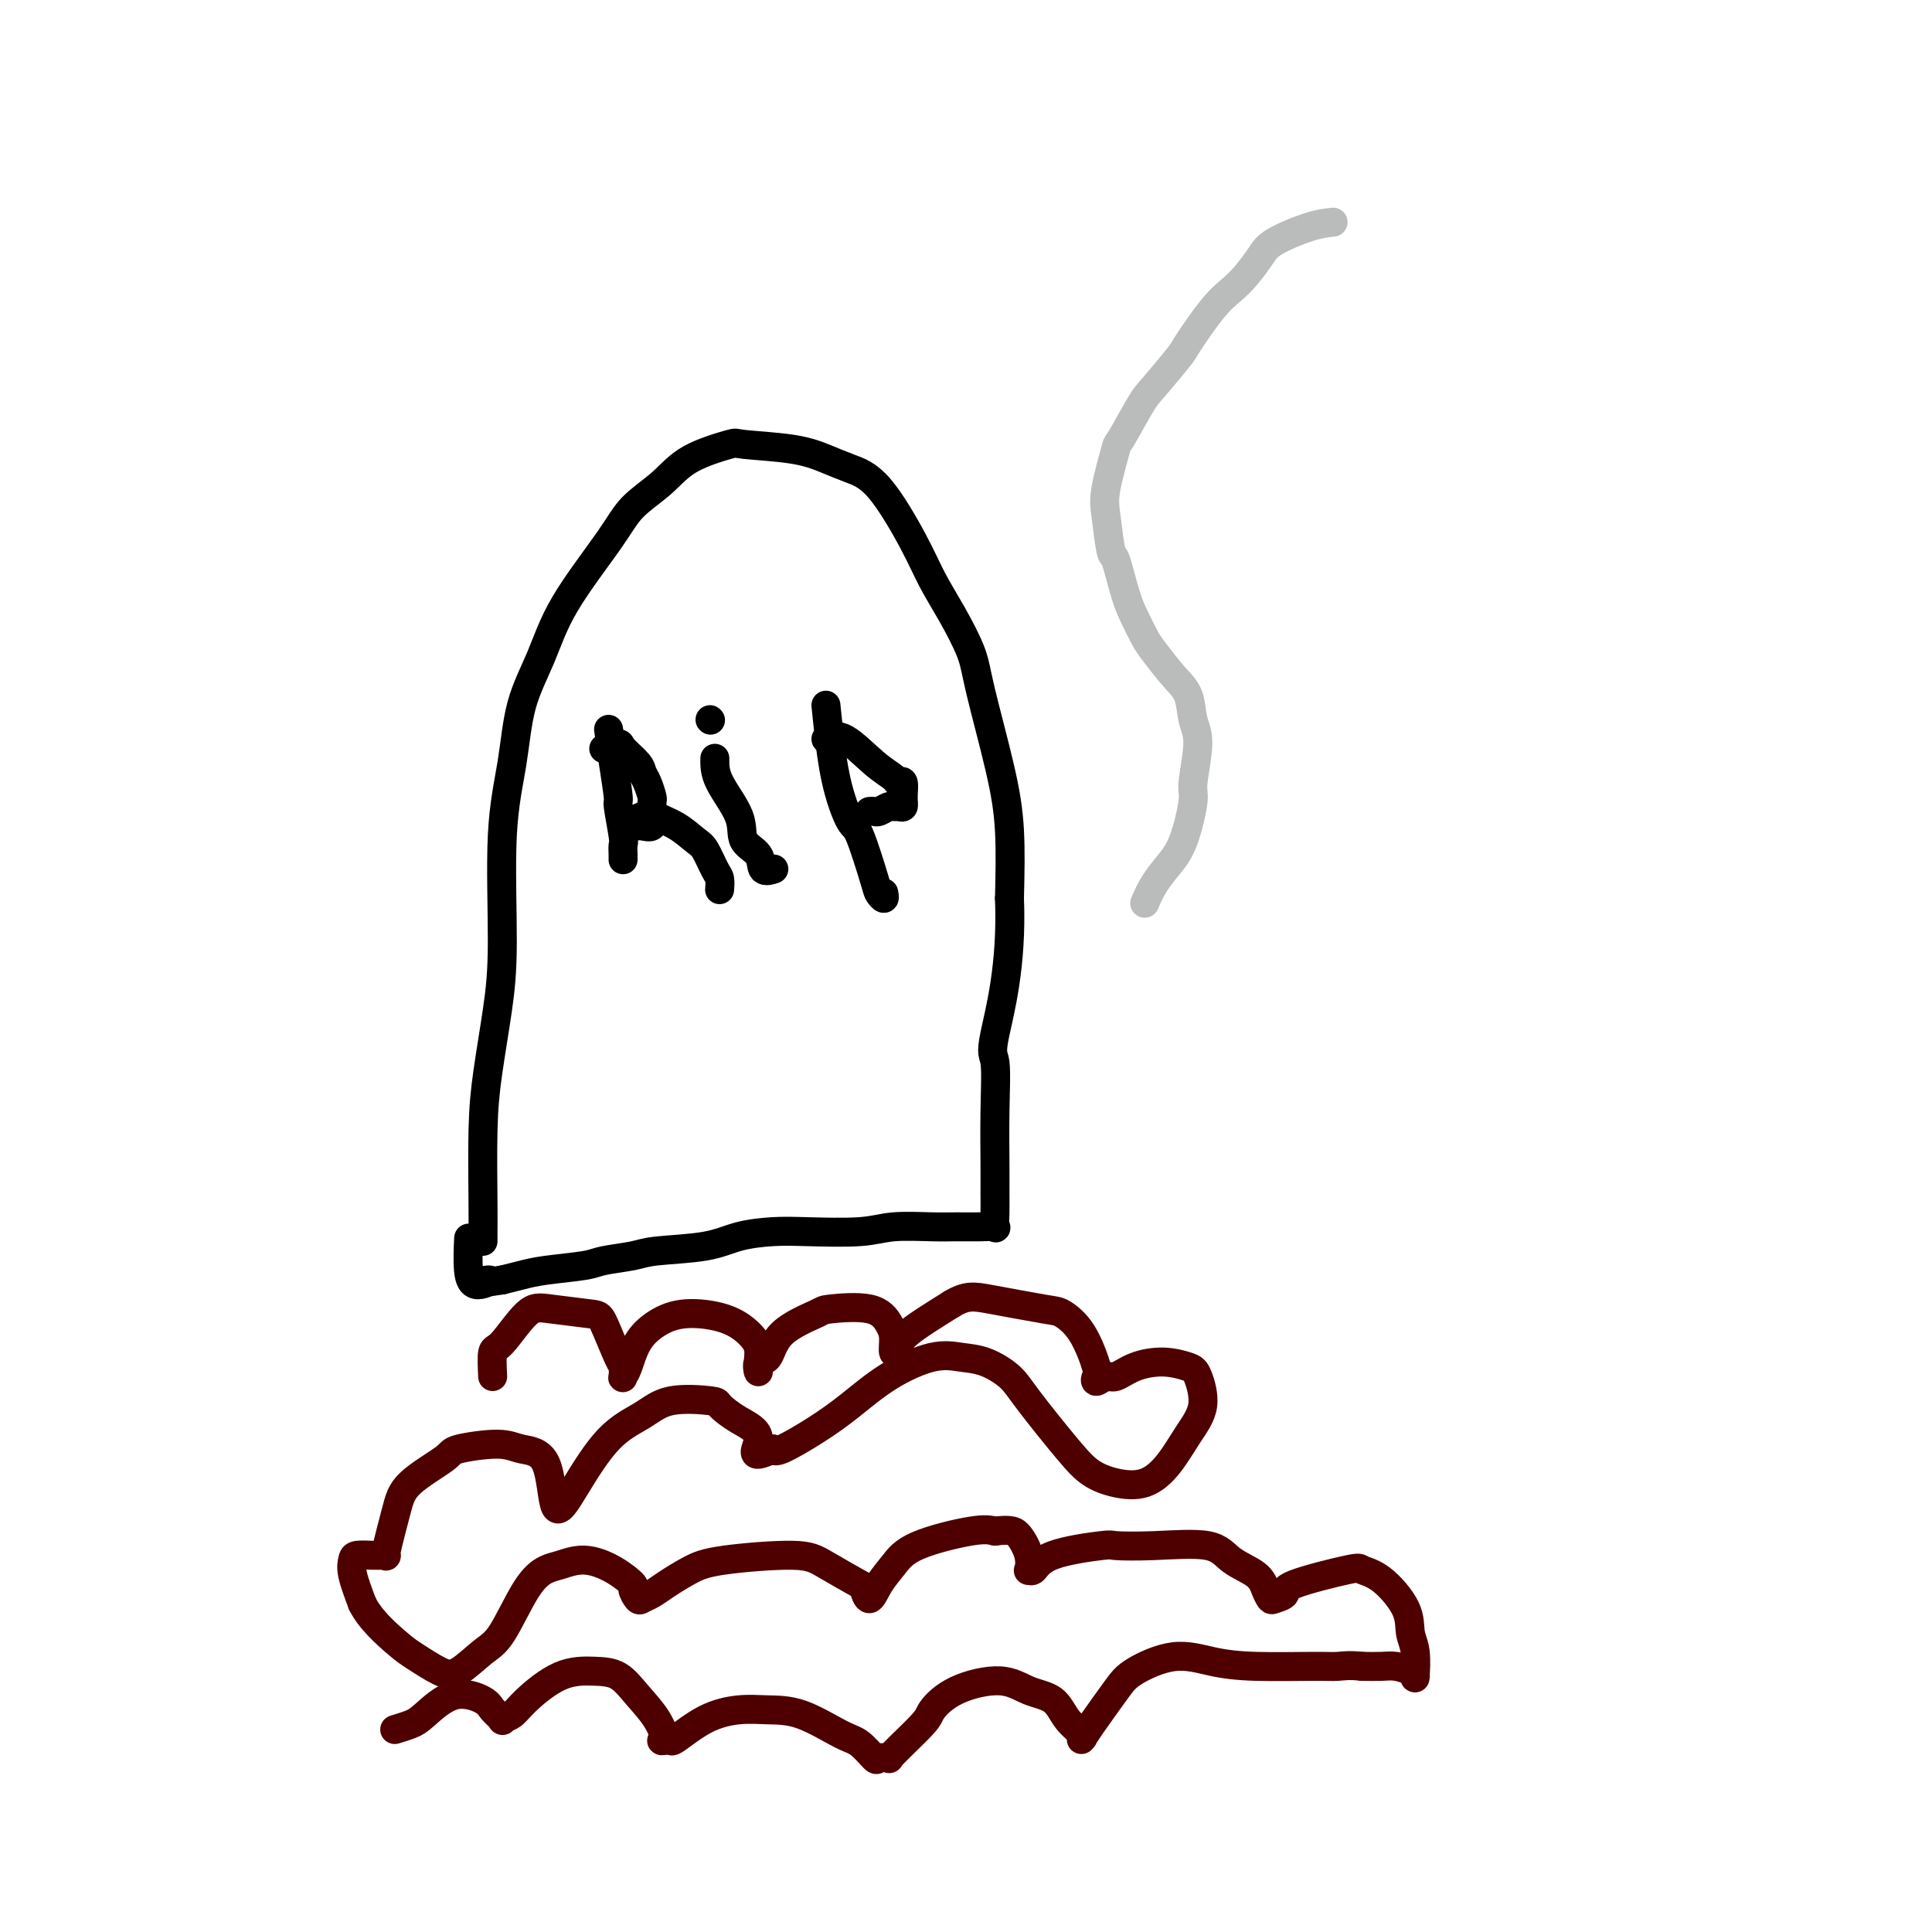
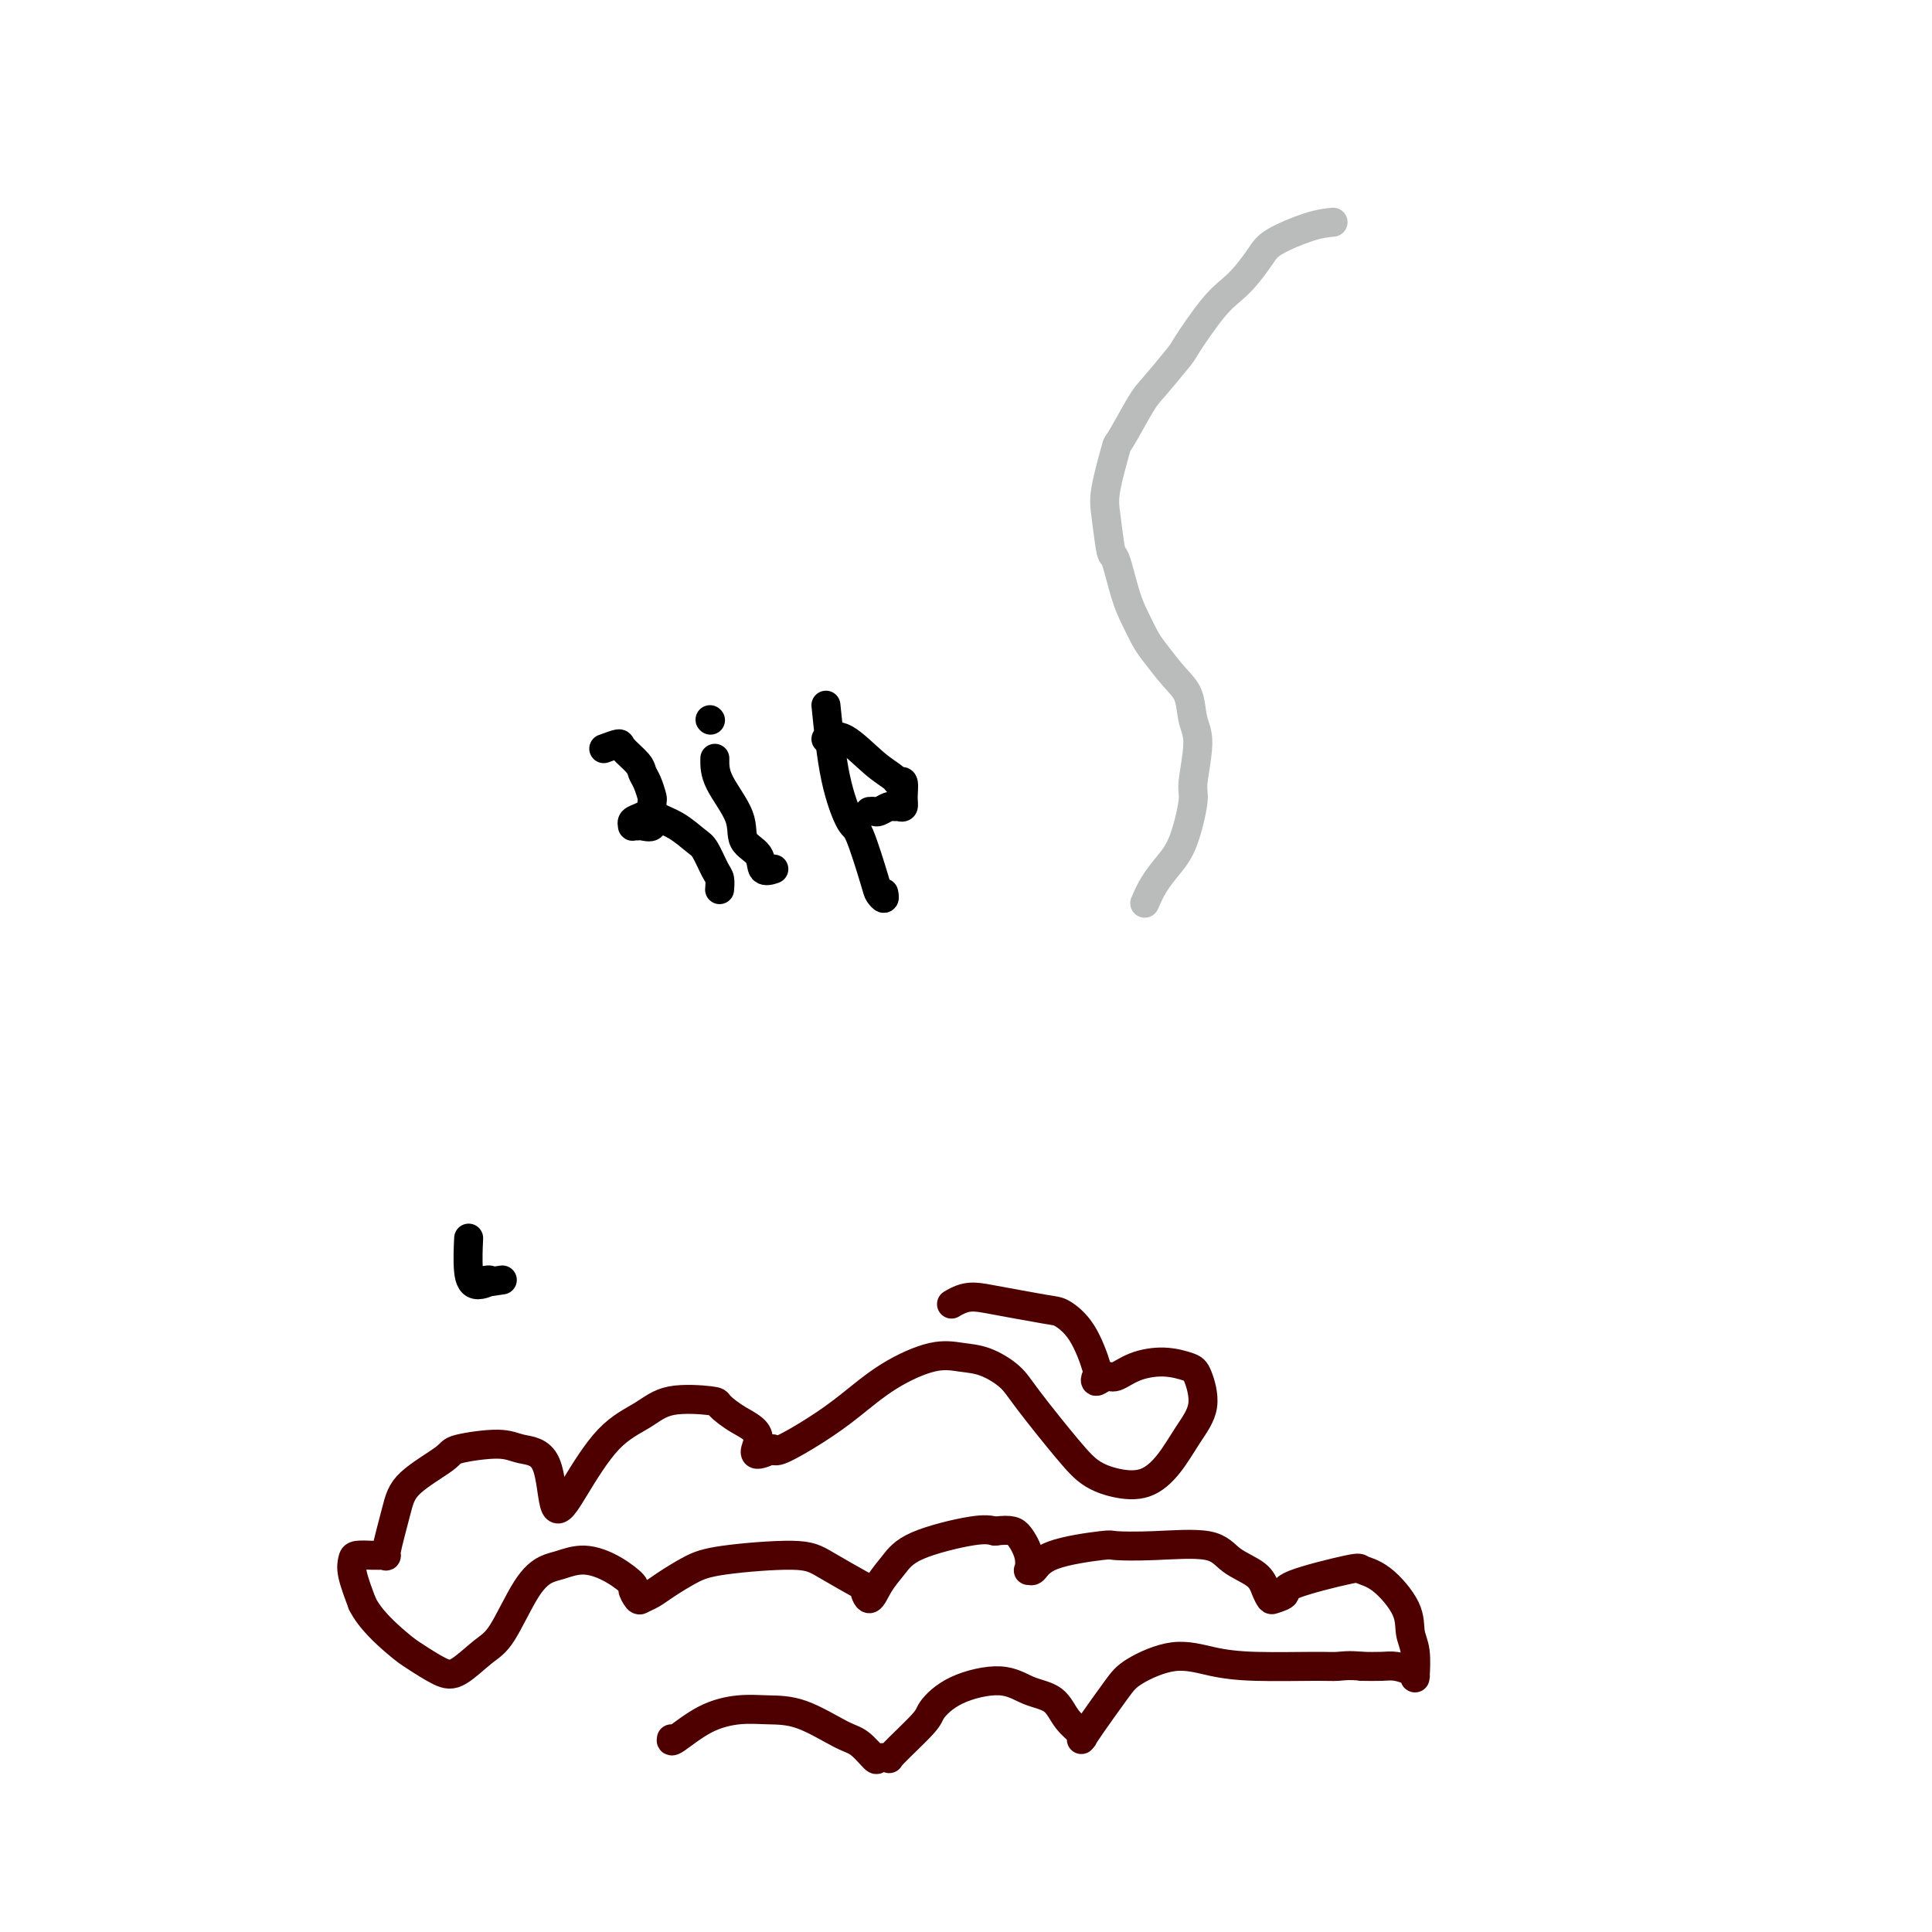
<svg xmlns="http://www.w3.org/2000/svg" viewBox="0 0 400 400" version="1.1">
  <g fill="none" stroke="#000000" stroke-width="6" stroke-linecap="round" stroke-linejoin="round">
-     <path d="M100,257c-0.004,-0.546 -0.009,-1.093 0,-2c0.009,-0.907 0.031,-2.175 0,-6c-0.031,-3.825 -0.115,-10.209 0,-15c0.115,-4.791 0.430,-7.991 1,-12c0.570,-4.009 1.397,-8.827 2,-13c0.603,-4.173 0.983,-7.701 1,-14c0.017,-6.299 -0.328,-15.371 0,-22c0.328,-6.629 1.330,-10.817 2,-15c0.670,-4.183 1.009,-8.361 2,-12c0.991,-3.639 2.634,-6.737 4,-10c1.366,-3.263 2.454,-6.690 5,-11c2.546,-4.310 6.550,-9.502 9,-13c2.450,-3.498 3.345,-5.302 5,-7c1.655,-1.698 4.069,-3.290 6,-5c1.931,-1.710 3.380,-3.538 6,-5c2.620,-1.462 6.411,-2.557 8,-3c1.589,-0.443 0.974,-0.232 3,0c2.026,0.232 6.692,0.486 10,1c3.308,0.514 5.259,1.290 7,2c1.741,0.710 3.273,1.355 5,2c1.727,0.645 3.650,1.291 6,4c2.350,2.709 5.127,7.481 7,11c1.873,3.519 2.841,5.784 4,8c1.159,2.216 2.511,4.382 4,7c1.489,2.618 3.117,5.688 4,8c0.883,2.312 1.020,3.867 2,8c0.980,4.133 2.802,10.843 4,16c1.198,5.157 1.771,8.759 2,13c0.229,4.241 0.115,9.120 0,14" />
-     <path d="M209,186c0.558,13.988 -2.047,23.459 -3,28c-0.953,4.541 -0.255,4.153 0,6c0.255,1.847 0.068,5.928 0,10c-0.068,4.072 -0.016,8.135 0,11c0.016,2.865 -0.003,4.533 0,6c0.003,1.467 0.027,2.733 0,4c-0.027,1.267 -0.107,2.536 0,3c0.107,0.464 0.399,0.123 0,0c-0.399,-0.123 -1.489,-0.029 -3,0c-1.511,0.029 -3.442,-0.006 -5,0c-1.558,0.006 -2.742,0.054 -5,0c-2.258,-0.054 -5.590,-0.209 -8,0c-2.410,0.209 -3.899,0.781 -7,1c-3.101,0.219 -7.814,0.086 -11,0c-3.186,-0.086 -4.845,-0.125 -7,0c-2.155,0.125 -4.804,0.415 -7,1c-2.196,0.585 -3.938,1.466 -7,2c-3.062,0.534 -7.445,0.720 -10,1c-2.555,0.280 -3.281,0.652 -5,1c-1.719,0.348 -4.430,0.671 -6,1c-1.570,0.329 -1.998,0.666 -4,1c-2.002,0.334 -5.577,0.667 -8,1c-2.423,0.333 -3.692,0.667 -5,1c-1.308,0.333 -2.654,0.667 -4,1" />
    <path d="M104,265c-9.254,1.463 -4.388,0.121 -3,0c1.388,-0.121 -0.700,0.978 -2,1c-1.300,0.022 -1.812,-1.032 -2,-3c-0.188,-1.968 -0.054,-4.848 0,-6c0.054,-1.152 0.027,-0.576 0,0" />
-     <path d="M126,151c0.301,2.181 0.603,4.362 1,7c0.397,2.638 0.891,5.733 1,7c0.109,1.267 -0.167,0.707 0,2c0.167,1.293 0.777,4.438 1,6c0.223,1.562 0.060,1.543 0,2c-0.060,0.457 -0.016,1.392 0,2c0.016,0.608 0.005,0.888 0,1c-0.005,0.112 -0.002,0.056 0,0" />
    <path d="M125,155c1.239,-0.458 2.478,-0.917 3,-1c0.522,-0.083 0.326,0.209 1,1c0.674,0.791 2.219,2.081 3,3c0.781,0.919 0.798,1.469 1,2c0.202,0.531 0.590,1.044 1,2c0.410,0.956 0.844,2.355 1,3c0.156,0.645 0.035,0.537 0,1c-0.035,0.463 0.016,1.497 0,2c-0.016,0.503 -0.099,0.474 0,1c0.099,0.526 0.381,1.606 0,2c-0.381,0.394 -1.424,0.103 -2,0c-0.576,-0.103 -0.685,-0.016 -1,0c-0.315,0.016 -0.837,-0.039 -1,0c-0.163,0.039 0.034,0.171 0,0c-0.034,-0.171 -0.299,-0.643 0,-1c0.299,-0.357 1.162,-0.597 2,-1c0.838,-0.403 1.652,-0.969 2,-1c0.348,-0.031 0.229,0.475 1,1c0.771,0.525 2.431,1.071 4,2c1.569,0.929 3.047,2.242 4,3c0.953,0.758 1.380,0.960 2,2c0.620,1.040 1.434,2.918 2,4c0.566,1.082 0.883,1.368 1,2c0.117,0.632 0.033,1.609 0,2c-0.033,0.391 -0.017,0.195 0,0" />
    <path d="M148,157c-0.023,1.454 -0.047,2.909 1,5c1.047,2.091 3.164,4.819 4,7c0.836,2.181 0.393,3.814 1,5c0.607,1.186 2.266,1.926 3,3c0.734,1.074 0.544,2.481 1,3c0.456,0.519 1.559,0.148 2,0c0.441,-0.148 0.221,-0.074 0,0" />
    <path d="M147,149c0.000,0.000 0.100,0.100 0.1,0.1" />
    <path d="M171,146c0.543,5.344 1.087,10.688 2,15c0.913,4.312 2.196,7.591 3,9c0.804,1.409 1.130,0.948 2,3c0.870,2.052 2.286,6.616 3,9c0.714,2.384 0.728,2.587 1,3c0.272,0.413 0.804,1.034 1,1c0.196,-0.034 0.056,-0.724 0,-1c-0.056,-0.276 -0.028,-0.138 0,0" />
    <path d="M171,153c1.127,-0.485 2.253,-0.970 4,0c1.747,0.970 4.114,3.393 6,5c1.886,1.607 3.291,2.396 4,3c0.709,0.604 0.723,1.023 1,1c0.277,-0.023 0.817,-0.489 1,0c0.183,0.489 0.009,1.934 0,3c-0.009,1.066 0.149,1.754 0,2c-0.149,0.246 -0.603,0.052 -1,0c-0.397,-0.052 -0.737,0.039 -1,0c-0.263,-0.039 -0.449,-0.206 -1,0c-0.551,0.206 -1.467,0.787 -2,1c-0.533,0.213 -0.682,0.057 -1,0c-0.318,-0.057 -0.805,-0.016 -1,0c-0.195,0.016 -0.097,0.008 0,0" />
  </g>
  <g fill="none" stroke="#4E0000" stroke-width="6" stroke-linecap="round" stroke-linejoin="round">
-     <path d="M102,285c-0.099,-2.059 -0.199,-4.117 0,-5c0.199,-0.883 0.695,-0.589 2,-2c1.305,-1.411 3.418,-4.525 5,-6c1.582,-1.475 2.634,-1.311 5,-1c2.366,0.311 6.046,0.770 8,1c1.954,0.230 2.183,0.230 3,2c0.817,1.770 2.221,5.308 3,7c0.779,1.692 0.931,1.538 1,2c0.069,0.462 0.054,1.540 0,2c-0.054,0.460 -0.146,0.301 0,0c0.146,-0.301 0.530,-0.745 1,-2c0.470,-1.255 1.025,-3.322 2,-5c0.975,-1.678 2.370,-2.966 4,-4c1.630,-1.034 3.494,-1.813 6,-2c2.506,-0.187 5.653,0.219 8,1c2.347,0.781 3.895,1.939 5,3c1.105,1.061 1.766,2.026 2,3c0.234,0.974 0.039,1.959 0,3c-0.039,1.041 0.078,2.139 0,2c-0.078,-0.139 -0.350,-1.515 0,-2c0.350,-0.485 1.321,-0.080 2,-1c0.679,-0.920 1.064,-3.166 3,-5c1.936,-1.834 5.423,-3.258 7,-4c1.577,-0.742 1.245,-0.804 3,-1c1.755,-0.196 5.598,-0.528 8,0c2.402,0.528 3.362,1.914 4,3c0.638,1.086 0.953,1.871 1,3c0.047,1.129 -0.173,2.602 0,3c0.173,0.398 0.739,-0.277 1,-1c0.261,-0.723 0.217,-1.492 2,-3c1.783,-1.508 5.391,-3.754 9,-6" />
    <path d="M197,270c3.052,-1.888 4.682,-1.609 8,-1c3.318,0.609 8.326,1.549 11,2c2.674,0.451 3.016,0.413 4,1c0.984,0.587 2.610,1.799 4,4c1.390,2.201 2.545,5.390 3,7c0.455,1.610 0.209,1.640 0,2c-0.209,0.360 -0.382,1.048 0,1c0.382,-0.048 1.317,-0.833 2,-1c0.683,-0.167 1.113,0.284 2,0c0.887,-0.284 2.229,-1.302 4,-2c1.771,-0.698 3.969,-1.077 6,-1c2.031,0.077 3.896,0.610 5,1c1.104,0.390 1.449,0.637 2,2c0.551,1.363 1.310,3.841 1,6c-0.310,2.159 -1.689,3.999 -3,6c-1.311,2.001 -2.555,4.162 -4,6c-1.445,1.838 -3.090,3.353 -5,4c-1.910,0.647 -4.085,0.428 -6,0c-1.915,-0.428 -3.572,-1.064 -5,-2c-1.428,-0.936 -2.628,-2.173 -5,-5c-2.372,-2.827 -5.915,-7.243 -8,-10c-2.085,-2.757 -2.712,-3.853 -4,-5c-1.288,-1.147 -3.238,-2.345 -5,-3c-1.762,-0.655 -3.336,-0.767 -5,-1c-1.664,-0.233 -3.419,-0.587 -6,0c-2.581,0.587 -5.987,2.116 -9,4c-3.013,1.884 -5.632,4.124 -8,6c-2.368,1.876 -4.484,3.390 -7,5c-2.516,1.610 -5.433,3.317 -7,4c-1.567,0.683 -1.783,0.341 -2,0" />
    <path d="M160,300c-5.606,2.684 -3.121,-0.106 -3,-2c0.121,-1.894 -2.121,-2.891 -4,-4c-1.879,-1.109 -3.396,-2.329 -4,-3c-0.604,-0.671 -0.296,-0.793 -2,-1c-1.704,-0.207 -5.420,-0.498 -8,0c-2.580,0.498 -4.026,1.787 -6,3c-1.974,1.213 -4.478,2.351 -7,5c-2.522,2.649 -5.061,6.810 -7,10c-1.939,3.190 -3.277,5.407 -4,4c-0.723,-1.407 -0.832,-6.440 -2,-9c-1.168,-2.560 -3.395,-2.647 -5,-3c-1.605,-0.353 -2.590,-0.973 -5,-1c-2.410,-0.027 -6.247,0.540 -8,1c-1.753,0.460 -1.421,0.813 -3,2c-1.579,1.187 -5.067,3.208 -7,5c-1.933,1.792 -2.311,3.356 -3,6c-0.689,2.644 -1.688,6.369 -2,8c-0.312,1.631 0.064,1.169 0,1c-0.064,-0.169 -0.567,-0.043 -1,0c-0.433,0.043 -0.797,0.004 -1,0c-0.203,-0.004 -0.245,0.027 -1,0c-0.755,-0.027 -2.223,-0.110 -3,0c-0.777,0.110 -0.863,0.414 -1,1c-0.137,0.586 -0.325,1.453 0,3c0.325,1.547 1.162,3.773 2,6" />
    <path d="M75,332c1.566,3.222 4.982,6.276 7,8c2.018,1.724 2.639,2.119 4,3c1.361,0.881 3.462,2.248 5,3c1.538,0.752 2.512,0.888 4,0c1.488,-0.888 3.488,-2.801 5,-4c1.512,-1.199 2.534,-1.685 4,-4c1.466,-2.315 3.374,-6.458 5,-9c1.626,-2.542 2.969,-3.483 4,-4c1.031,-0.517 1.750,-0.610 3,-1c1.250,-0.390 3.032,-1.078 5,-1c1.968,0.078 4.123,0.922 6,2c1.877,1.078 3.475,2.392 4,3c0.525,0.608 -0.024,0.512 0,1c0.024,0.488 0.620,1.561 1,2c0.380,0.439 0.542,0.245 1,0c0.458,-0.245 1.210,-0.540 2,-1c0.790,-0.460 1.617,-1.086 3,-2c1.383,-0.914 3.320,-2.115 5,-3c1.680,-0.885 3.101,-1.455 7,-2c3.899,-0.545 10.277,-1.064 14,-1c3.723,0.064 4.793,0.713 7,2c2.207,1.287 5.553,3.212 7,4c1.447,0.788 0.995,0.437 1,1c0.005,0.563 0.465,2.038 1,2c0.535,-0.038 1.143,-1.590 2,-3c0.857,-1.410 1.962,-2.677 3,-4c1.038,-1.323 2.010,-2.702 5,-4c2.990,-1.298 7.997,-2.514 11,-3c3.003,-0.486 4.001,-0.243 5,0" />
    <path d="M206,317c3.487,-0.431 4.205,-0.008 5,1c0.795,1.008 1.669,2.600 2,4c0.331,1.400 0.121,2.606 0,3c-0.121,0.394 -0.153,-0.024 0,0c0.153,0.024 0.492,0.490 1,0c0.508,-0.490 1.186,-1.938 4,-3c2.814,-1.062 7.766,-1.740 10,-2c2.234,-0.260 1.750,-0.103 3,0c1.250,0.103 4.233,0.152 8,0c3.767,-0.152 8.319,-0.507 11,0c2.681,0.507 3.490,1.874 5,3c1.510,1.126 3.719,2.012 5,3c1.281,0.988 1.633,2.078 2,3c0.367,0.922 0.751,1.676 1,2c0.249,0.324 0.365,0.219 1,0c0.635,-0.219 1.788,-0.554 2,-1c0.212,-0.446 -0.517,-1.005 2,-2c2.517,-0.995 8.281,-2.426 11,-3c2.719,-0.574 2.393,-0.291 3,0c0.607,0.291 2.149,0.591 4,2c1.851,1.409 4.013,3.929 5,6c0.987,2.071 0.801,3.694 1,5c0.199,1.306 0.784,2.295 1,4c0.216,1.705 0.063,4.128 0,5c-0.063,0.872 -0.035,0.195 0,0c0.035,-0.195 0.079,0.091 0,0c-0.079,-0.091 -0.279,-0.561 -1,-1c-0.721,-0.439 -1.963,-0.849 -3,-1c-1.037,-0.151 -1.868,-0.043 -3,0c-1.132,0.043 -2.566,0.022 -4,0" />
    <path d="M282,345c-2.694,-0.307 -3.928,-0.074 -5,0c-1.072,0.074 -1.981,-0.010 -5,0c-3.019,0.010 -8.146,0.113 -12,0c-3.854,-0.113 -6.433,-0.441 -9,-1c-2.567,-0.559 -5.122,-1.347 -8,-1c-2.878,0.347 -6.078,1.831 -8,3c-1.922,1.169 -2.565,2.024 -4,4c-1.435,1.976 -3.662,5.072 -5,7c-1.338,1.928 -1.788,2.689 -2,3c-0.212,0.311 -0.187,0.173 0,0c0.187,-0.173 0.536,-0.381 0,-1c-0.536,-0.619 -1.959,-1.651 -3,-3c-1.041,-1.349 -1.701,-3.017 -3,-4c-1.299,-0.983 -3.236,-1.281 -5,-2c-1.764,-0.719 -3.356,-1.860 -6,-2c-2.644,-0.140 -6.338,0.719 -9,2c-2.662,1.281 -4.290,2.984 -5,4c-0.710,1.016 -0.503,1.347 -2,3c-1.497,1.653 -4.697,4.629 -6,6c-1.303,1.371 -0.708,1.138 -1,1c-0.292,-0.138 -1.472,-0.181 -2,0c-0.528,0.181 -0.404,0.585 -1,0c-0.596,-0.585 -1.910,-2.158 -3,-3c-1.090,-0.842 -1.955,-0.954 -4,-2c-2.045,-1.046 -5.270,-3.026 -8,-4c-2.730,-0.974 -4.966,-0.943 -7,-1c-2.034,-0.057 -3.865,-0.201 -6,0c-2.135,0.201 -4.575,0.746 -7,2c-2.425,1.254 -4.836,3.215 -6,4c-1.164,0.785 -1.082,0.392 -1,0" />
-     <path d="M139,360c-3.339,0.881 -1.687,0.082 -1,0c0.687,-0.082 0.409,0.553 0,0c-0.409,-0.553 -0.949,-2.292 -2,-4c-1.051,-1.708 -2.613,-3.384 -4,-5c-1.387,-1.616 -2.597,-3.173 -4,-4c-1.403,-0.827 -2.997,-0.926 -5,-1c-2.003,-0.074 -4.416,-0.123 -7,1c-2.584,1.123 -5.340,3.419 -7,5c-1.660,1.581 -2.223,2.446 -3,3c-0.777,0.554 -1.766,0.796 -2,1c-0.234,0.204 0.289,0.369 0,0c-0.289,-0.369 -1.388,-1.273 -2,-2c-0.612,-0.727 -0.736,-1.277 -2,-2c-1.264,-0.723 -3.670,-1.619 -6,-1c-2.330,0.619 -4.586,2.754 -6,4c-1.414,1.246 -1.987,1.602 -3,2c-1.013,0.398 -2.465,0.838 -3,1c-0.535,0.162 -0.153,0.046 0,0c0.153,-0.046 0.076,-0.023 0,0" />
  </g>
  <g fill="none" stroke="#BABBBB" stroke-width="6" stroke-linecap="round" stroke-linejoin="round">
    <path d="M237,187c0.580,-1.329 1.159,-2.658 2,-4c0.841,-1.342 1.943,-2.697 3,-4c1.057,-1.303 2.070,-2.552 3,-5c0.930,-2.448 1.778,-6.094 2,-8c0.222,-1.906 -0.183,-2.073 0,-4c0.183,-1.927 0.953,-5.615 1,-8c0.047,-2.385 -0.631,-3.466 -1,-5c-0.369,-1.534 -0.431,-3.519 -1,-5c-0.569,-1.481 -1.647,-2.458 -3,-4c-1.353,-1.542 -2.982,-3.651 -4,-5c-1.018,-1.349 -1.424,-1.939 -2,-3c-0.576,-1.061 -1.320,-2.594 -2,-4c-0.680,-1.406 -1.294,-2.685 -2,-5c-0.706,-2.315 -1.502,-5.666 -2,-7c-0.498,-1.334 -0.697,-0.652 -1,-2c-0.303,-1.348 -0.709,-4.725 -1,-7c-0.291,-2.275 -0.468,-3.449 0,-6c0.468,-2.551 1.579,-6.481 2,-8c0.421,-1.519 0.151,-0.629 1,-2c0.849,-1.371 2.817,-5.003 4,-7c1.183,-1.997 1.580,-2.358 3,-4c1.420,-1.642 3.864,-4.563 5,-6c1.136,-1.437 0.966,-1.389 2,-3c1.034,-1.611 3.274,-4.881 5,-7c1.726,-2.119 2.940,-3.086 4,-4c1.060,-0.914 1.966,-1.775 3,-3c1.034,-1.225 2.195,-2.813 3,-4c0.805,-1.187 1.255,-1.973 3,-3c1.745,-1.027 4.784,-2.293 7,-3c2.216,-0.707 3.608,-0.853 5,-1" />
  </g>
</svg>